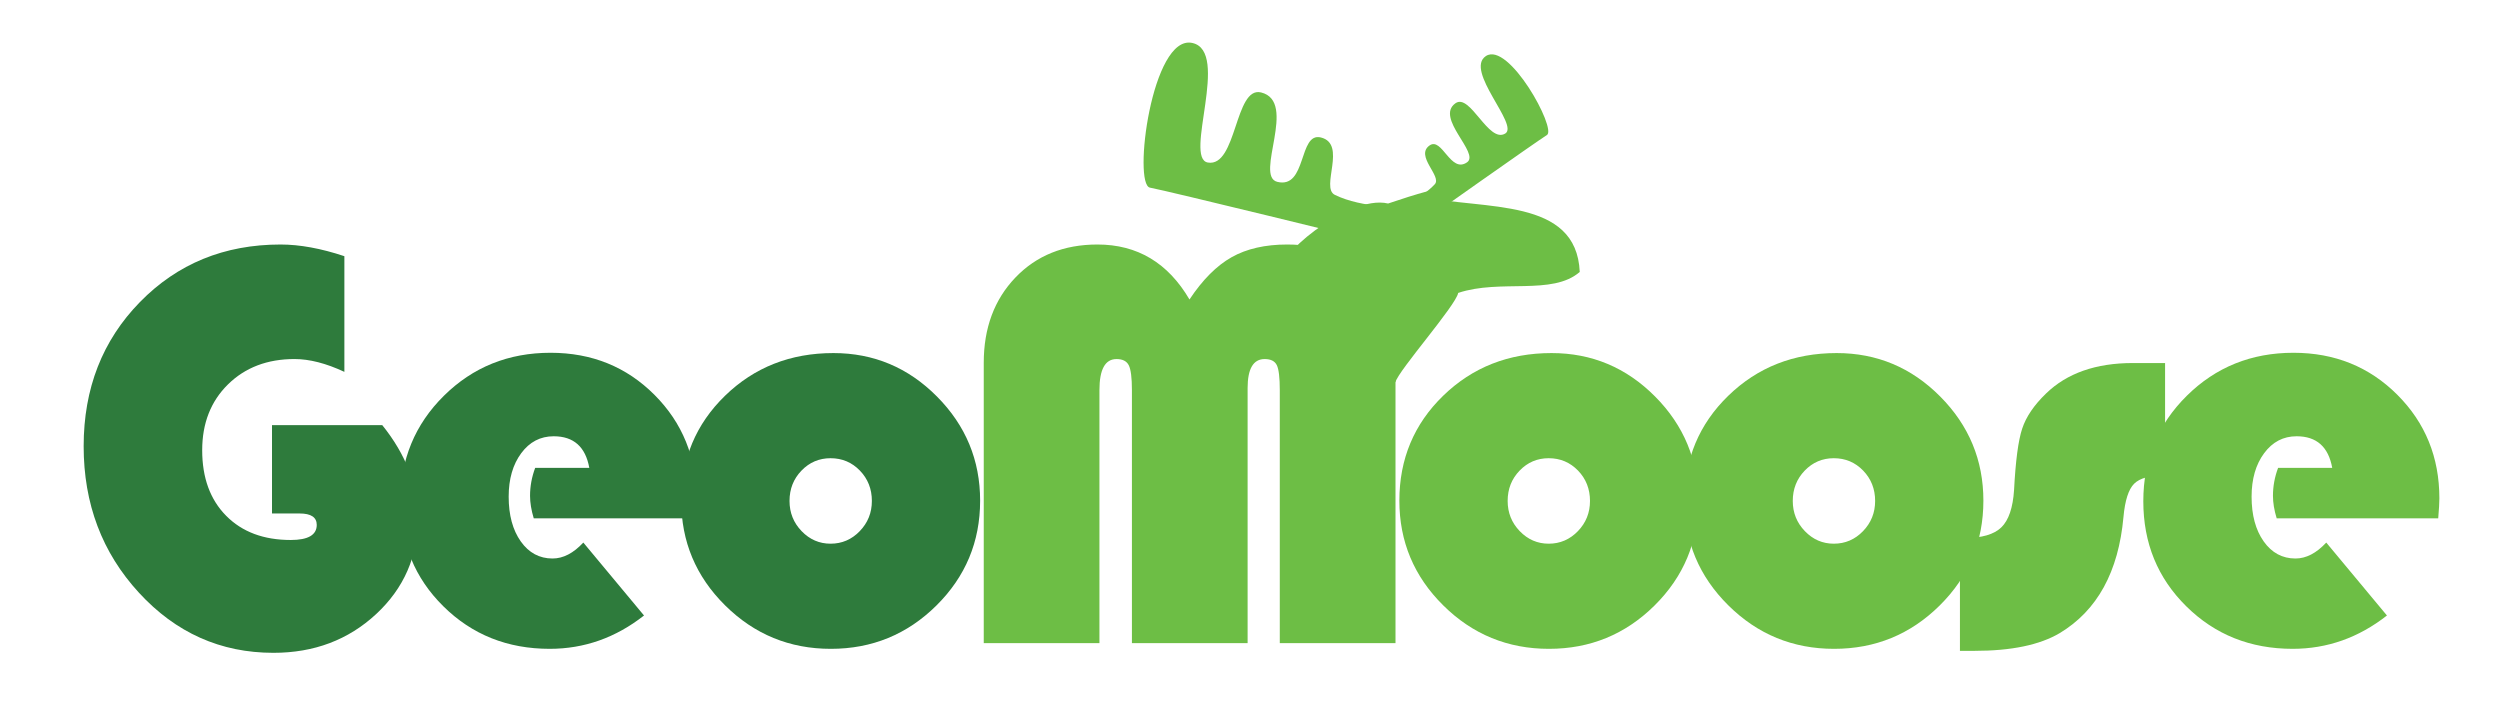
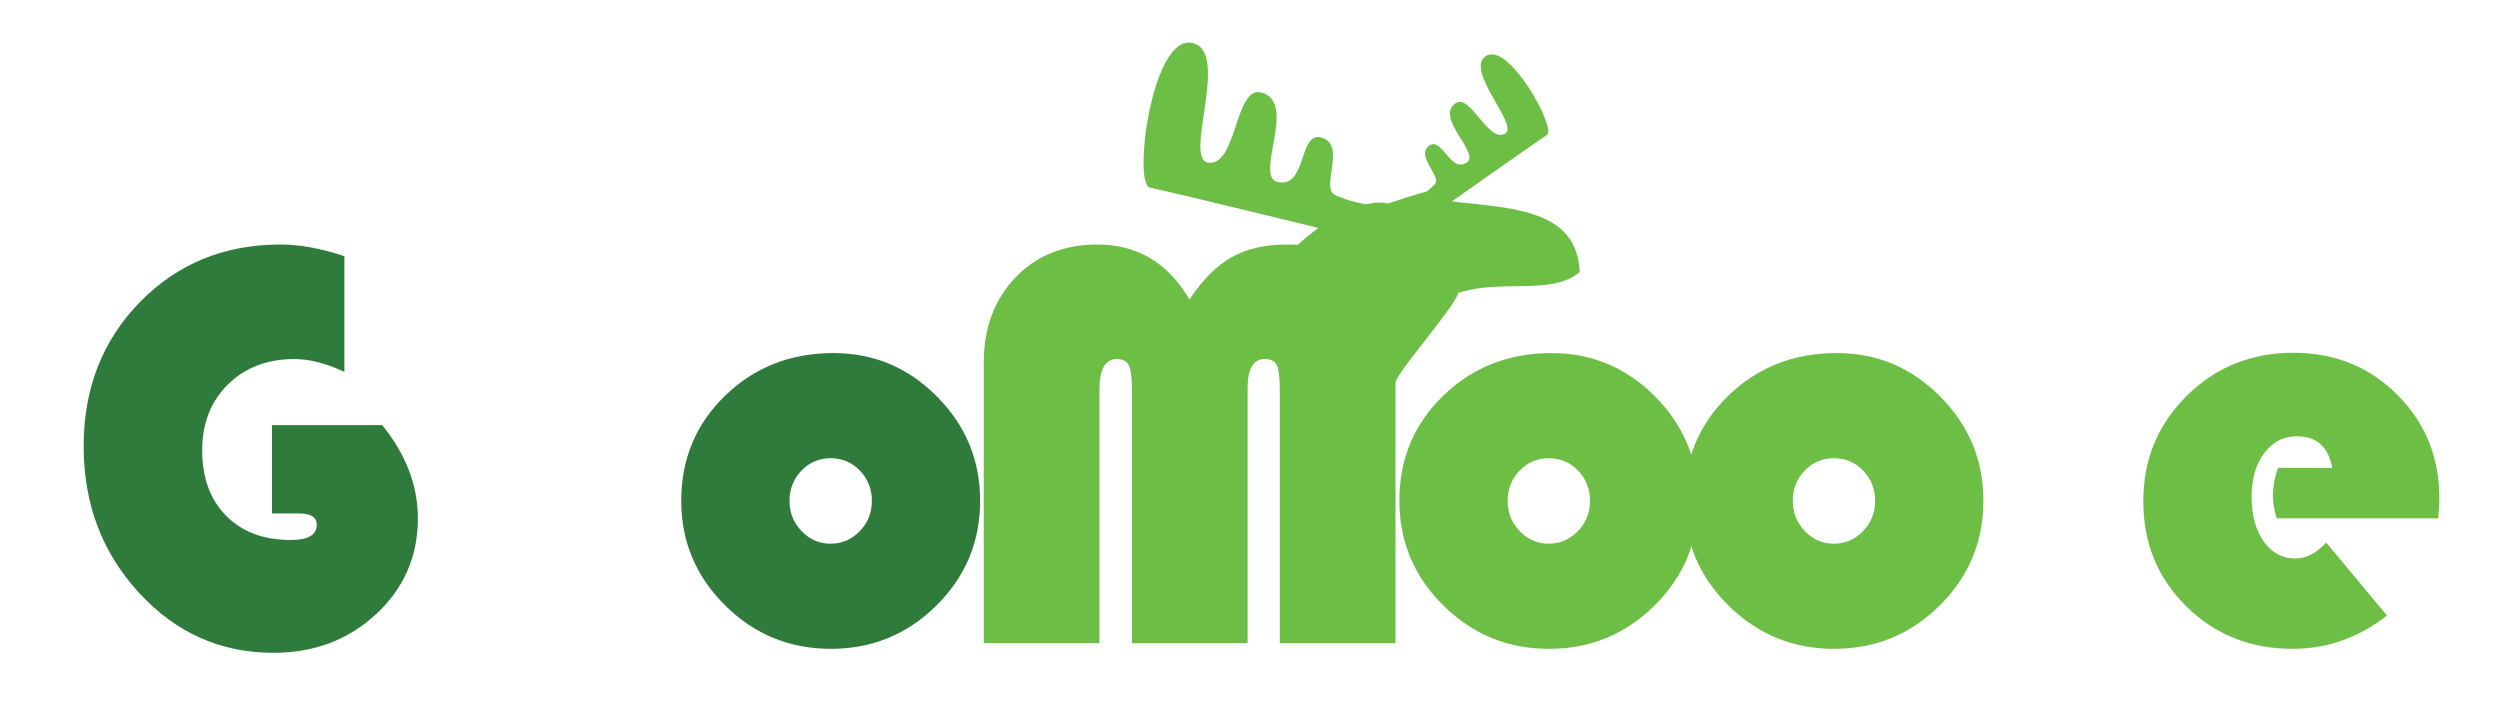
<svg xmlns="http://www.w3.org/2000/svg" version="1.1" id="Layer_1" x="0px" y="0px" width="250px" height="71.875px" viewBox="0 0 250 71.875" enable-background="new 0 0 250 71.875" xml:space="preserve">
  <g>
    <path fill="#2E7B3C" d="M27.2,42.515h11.027c2.374,2.946,3.562,6.051,3.562,9.319c0,3.799-1.392,6.99-4.174,9.573   c-2.784,2.583-6.208,3.875-10.273,3.875c-5.28,0-9.764-2.003-13.449-6.013c-3.686-4.007-5.528-8.89-5.528-14.645   c0-5.774,1.876-10.581,5.628-14.418c3.751-3.836,8.439-5.755,14.062-5.755c1.918,0,4.046,0.389,6.382,1.168v11.567   c-1.823-0.854-3.485-1.282-4.986-1.282c-2.717,0-4.935,0.846-6.654,2.536c-1.719,1.692-2.578,3.885-2.578,6.583   c0,2.754,0.797,4.939,2.394,6.553c1.595,1.616,3.751,2.423,6.468,2.423c1.729,0,2.593-0.504,2.593-1.509   c0-0.761-0.57-1.142-1.709-1.142H27.2V42.515z" />
-     <path fill="#2E7B3C" d="M69.531,51.834H53.375c-0.247-0.816-0.37-1.567-0.37-2.252c0-0.948,0.171-1.881,0.512-2.792h5.414   c-0.38-2.108-1.566-3.163-3.562-3.163c-1.33,0-2.412,0.565-3.248,1.695c-0.836,1.131-1.254,2.579-1.254,4.346   c0,1.844,0.403,3.334,1.21,4.474c0.808,1.14,1.867,1.709,3.178,1.709c1.063,0,2.089-0.531,3.076-1.595l6.07,7.294   c-2.831,2.222-5.974,3.333-9.431,3.333c-4.218,0-7.76-1.414-10.628-4.246c-2.869-2.829-4.302-6.333-4.302-10.514   c0-4.16,1.449-7.674,4.346-10.542c2.896-2.867,6.453-4.303,10.67-4.303c4.123,0,7.584,1.4,10.386,4.202   c2.802,2.804,4.203,6.256,4.203,10.358C69.645,50.256,69.606,50.922,69.531,51.834z" />
    <path fill="#2E7B3C" d="M83.34,35.307c4.027,0,7.479,1.447,10.357,4.346c2.877,2.896,4.316,6.368,4.316,10.414   c0,4.104-1.458,7.599-4.374,10.486c-2.916,2.887-6.435,4.33-10.556,4.33c-4.123,0-7.646-1.448-10.572-4.345   c-2.924-2.896-4.388-6.387-4.388-10.472c0-4.16,1.463-7.66,4.388-10.499C75.438,36.728,79.047,35.307,83.34,35.307z M83.056,45.821   c-1.141,0-2.11,0.413-2.908,1.239c-0.798,0.827-1.196,1.839-1.196,3.036c0,1.176,0.404,2.183,1.211,3.019   c0.807,0.836,1.771,1.254,2.893,1.254c1.139,0,2.112-0.418,2.919-1.254c0.808-0.836,1.212-1.843,1.212-3.019   c0-1.197-0.399-2.209-1.197-3.036C85.193,46.234,84.213,45.821,83.056,45.821z" />
    <path fill="#6DBE45" d="M98.375,64.314V36.275c0-3.475,1.055-6.316,3.164-8.519c2.108-2.204,4.844-3.305,8.205-3.305   c3.99,0,7.057,1.833,9.204,5.498c1.31-1.975,2.717-3.385,4.216-4.229c1.502-0.847,3.353-1.269,5.557-1.269   c3.496,0,6.172,1.102,8.036,3.305c1.861,2.203,2.793,5.376,2.793,9.518v27.041h-11.571V39.013c0-1.255-0.099-2.086-0.297-2.495   c-0.2-0.408-0.604-0.613-1.212-0.613c-1.14,0-1.709,0.969-1.709,2.906v25.503h-11.569V39.013c0-1.235-0.105-2.063-0.313-2.48   c-0.208-0.418-0.618-0.627-1.225-0.627c-1.141,0-1.71,1.036-1.71,3.107v25.302H98.375z" />
    <path fill="#6DBE45" d="M155.153,35.307c4.026,0,7.479,1.447,10.358,4.346c2.876,2.896,4.314,6.368,4.314,10.414   c0,4.104-1.457,7.599-4.373,10.486c-2.916,2.887-6.435,4.33-10.558,4.33c-4.122,0-7.646-1.448-10.57-4.345   c-2.926-2.896-4.388-6.387-4.388-10.472c0-4.16,1.462-7.66,4.388-10.499C147.25,36.728,150.859,35.307,155.153,35.307z    M154.867,45.821c-1.14,0-2.108,0.413-2.905,1.239c-0.799,0.827-1.197,1.839-1.197,3.036c0,1.176,0.403,2.183,1.21,3.019   c0.808,0.836,1.772,1.254,2.893,1.254c1.139,0,2.112-0.418,2.921-1.254c0.808-0.836,1.21-1.843,1.21-3.019   c0-1.197-0.398-2.209-1.194-3.036C157.004,46.234,156.026,45.821,154.867,45.821z" />
    <path fill="#6DBE45" d="M183.665,35.307c4.026,0,7.48,1.447,10.358,4.346c2.877,2.896,4.316,6.368,4.316,10.414   c0,4.104-1.458,7.599-4.375,10.486c-2.916,2.887-6.435,4.33-10.558,4.33c-4.122,0-7.645-1.448-10.57-4.345   c-2.927-2.896-4.388-6.387-4.388-10.472c0-4.16,1.461-7.66,4.388-10.499C175.763,36.728,179.371,35.307,183.665,35.307z    M183.38,45.821c-1.142,0-2.109,0.413-2.907,1.239c-0.797,0.827-1.196,1.839-1.196,3.036c0,1.176,0.403,2.183,1.212,3.019   c0.806,0.836,1.771,1.254,2.892,1.254c1.141,0,2.112-0.418,2.921-1.254c0.807-0.836,1.211-1.843,1.211-3.019   c0-1.197-0.399-2.209-1.196-3.036C185.518,46.234,184.537,45.821,183.38,45.821z" />
-     <path fill="#6DBE45" d="M216.508,36.304v11.227c-1.502,0-2.531,0.281-3.093,0.841c-0.561,0.56-0.916,1.665-1.067,3.318   c-0.494,5.49-2.621,9.365-6.383,11.625c-1.994,1.179-4.826,1.769-8.492,1.769h-1.479V53.8h0.484c1.708,0,2.929-0.355,3.66-1.069   c0.731-0.712,1.155-1.96,1.269-3.747c0.151-2.905,0.421-4.948,0.813-6.125c0.389-1.179,1.182-2.347,2.38-3.505   c2.089-2.032,4.984-3.05,8.689-3.05H216.508z" />
    <path fill="#6DBE45" d="M243.822,51.834h-16.153c-0.25-0.816-0.373-1.567-0.373-2.252c0-0.948,0.171-1.881,0.513-2.792h5.414   c-0.379-2.108-1.566-3.163-3.563-3.163c-1.327,0-2.411,0.565-3.247,1.695c-0.837,1.131-1.254,2.579-1.254,4.346   c0,1.844,0.404,3.334,1.211,4.474c0.808,1.14,1.868,1.709,3.178,1.709c1.063,0,2.09-0.531,3.077-1.595l6.069,7.294   c-2.832,2.222-5.976,3.333-9.433,3.333c-4.216,0-7.759-1.414-10.627-4.246c-2.871-2.829-4.303-6.333-4.303-10.514   c0-4.16,1.449-7.674,4.346-10.542c2.896-2.867,6.454-4.303,10.671-4.303c4.12,0,7.583,1.4,10.386,4.202   c2.802,2.804,4.203,6.256,4.203,10.358C243.938,50.256,243.898,50.922,243.822,51.834z" />
    <path fill="#6DBE45" d="M142.262,22.204c0,0,11.446-8.093,12.433-8.702c0.993-0.613-3.828-9.418-6.112-7.892   c-2.161,1.446,3.353,6.896,1.939,7.746c-1.679,1.008-3.501-4.074-4.976-3.03c-2.066,1.46,2.462,4.985,1.164,5.902   c-1.651,1.168-2.505-2.567-3.756-1.681c-1.473,1.042,1.255,3.073,0.527,3.875c-1.343,1.479-4.003,2.474-4.003,2.474L142.262,22.204   z" />
    <path fill="#6DBE45" d="M137.286,24.129c0,0-20.564-5.052-22.287-5.364c-1.735-0.312,0.177-15.354,4.23-14.47   c3.839,0.836-0.902,11.544,1.557,11.959c2.915,0.491,2.67-7.662,5.321-7.01c3.711,0.913-0.708,8.368,1.623,8.942   c2.971,0.729,2.103-4.994,4.353-4.441c2.648,0.653-0.069,5.014,1.398,5.74c2.706,1.339,6.995,1.269,6.995,1.269L137.286,24.129z" />
    <path fill-rule="evenodd" clip-rule="evenodd" fill="#6DBE45" d="M145.819,29.292c4.229-1.415,9.412,0.287,12.156-2.098   c-0.333-7.493-9.489-6.159-15.93-7.545c2.828-1.228-0.533-0.215-3.235,0.702c-4.113-0.979-11.995,6.02-10.177,6.424   c2.431,0.194,1.318,3.724,0.877,4.344c3.299,3.083,5.748,6.108,10.033,7.096C139.855,37.033,145.588,30.554,145.819,29.292z" />
  </g>
</svg>